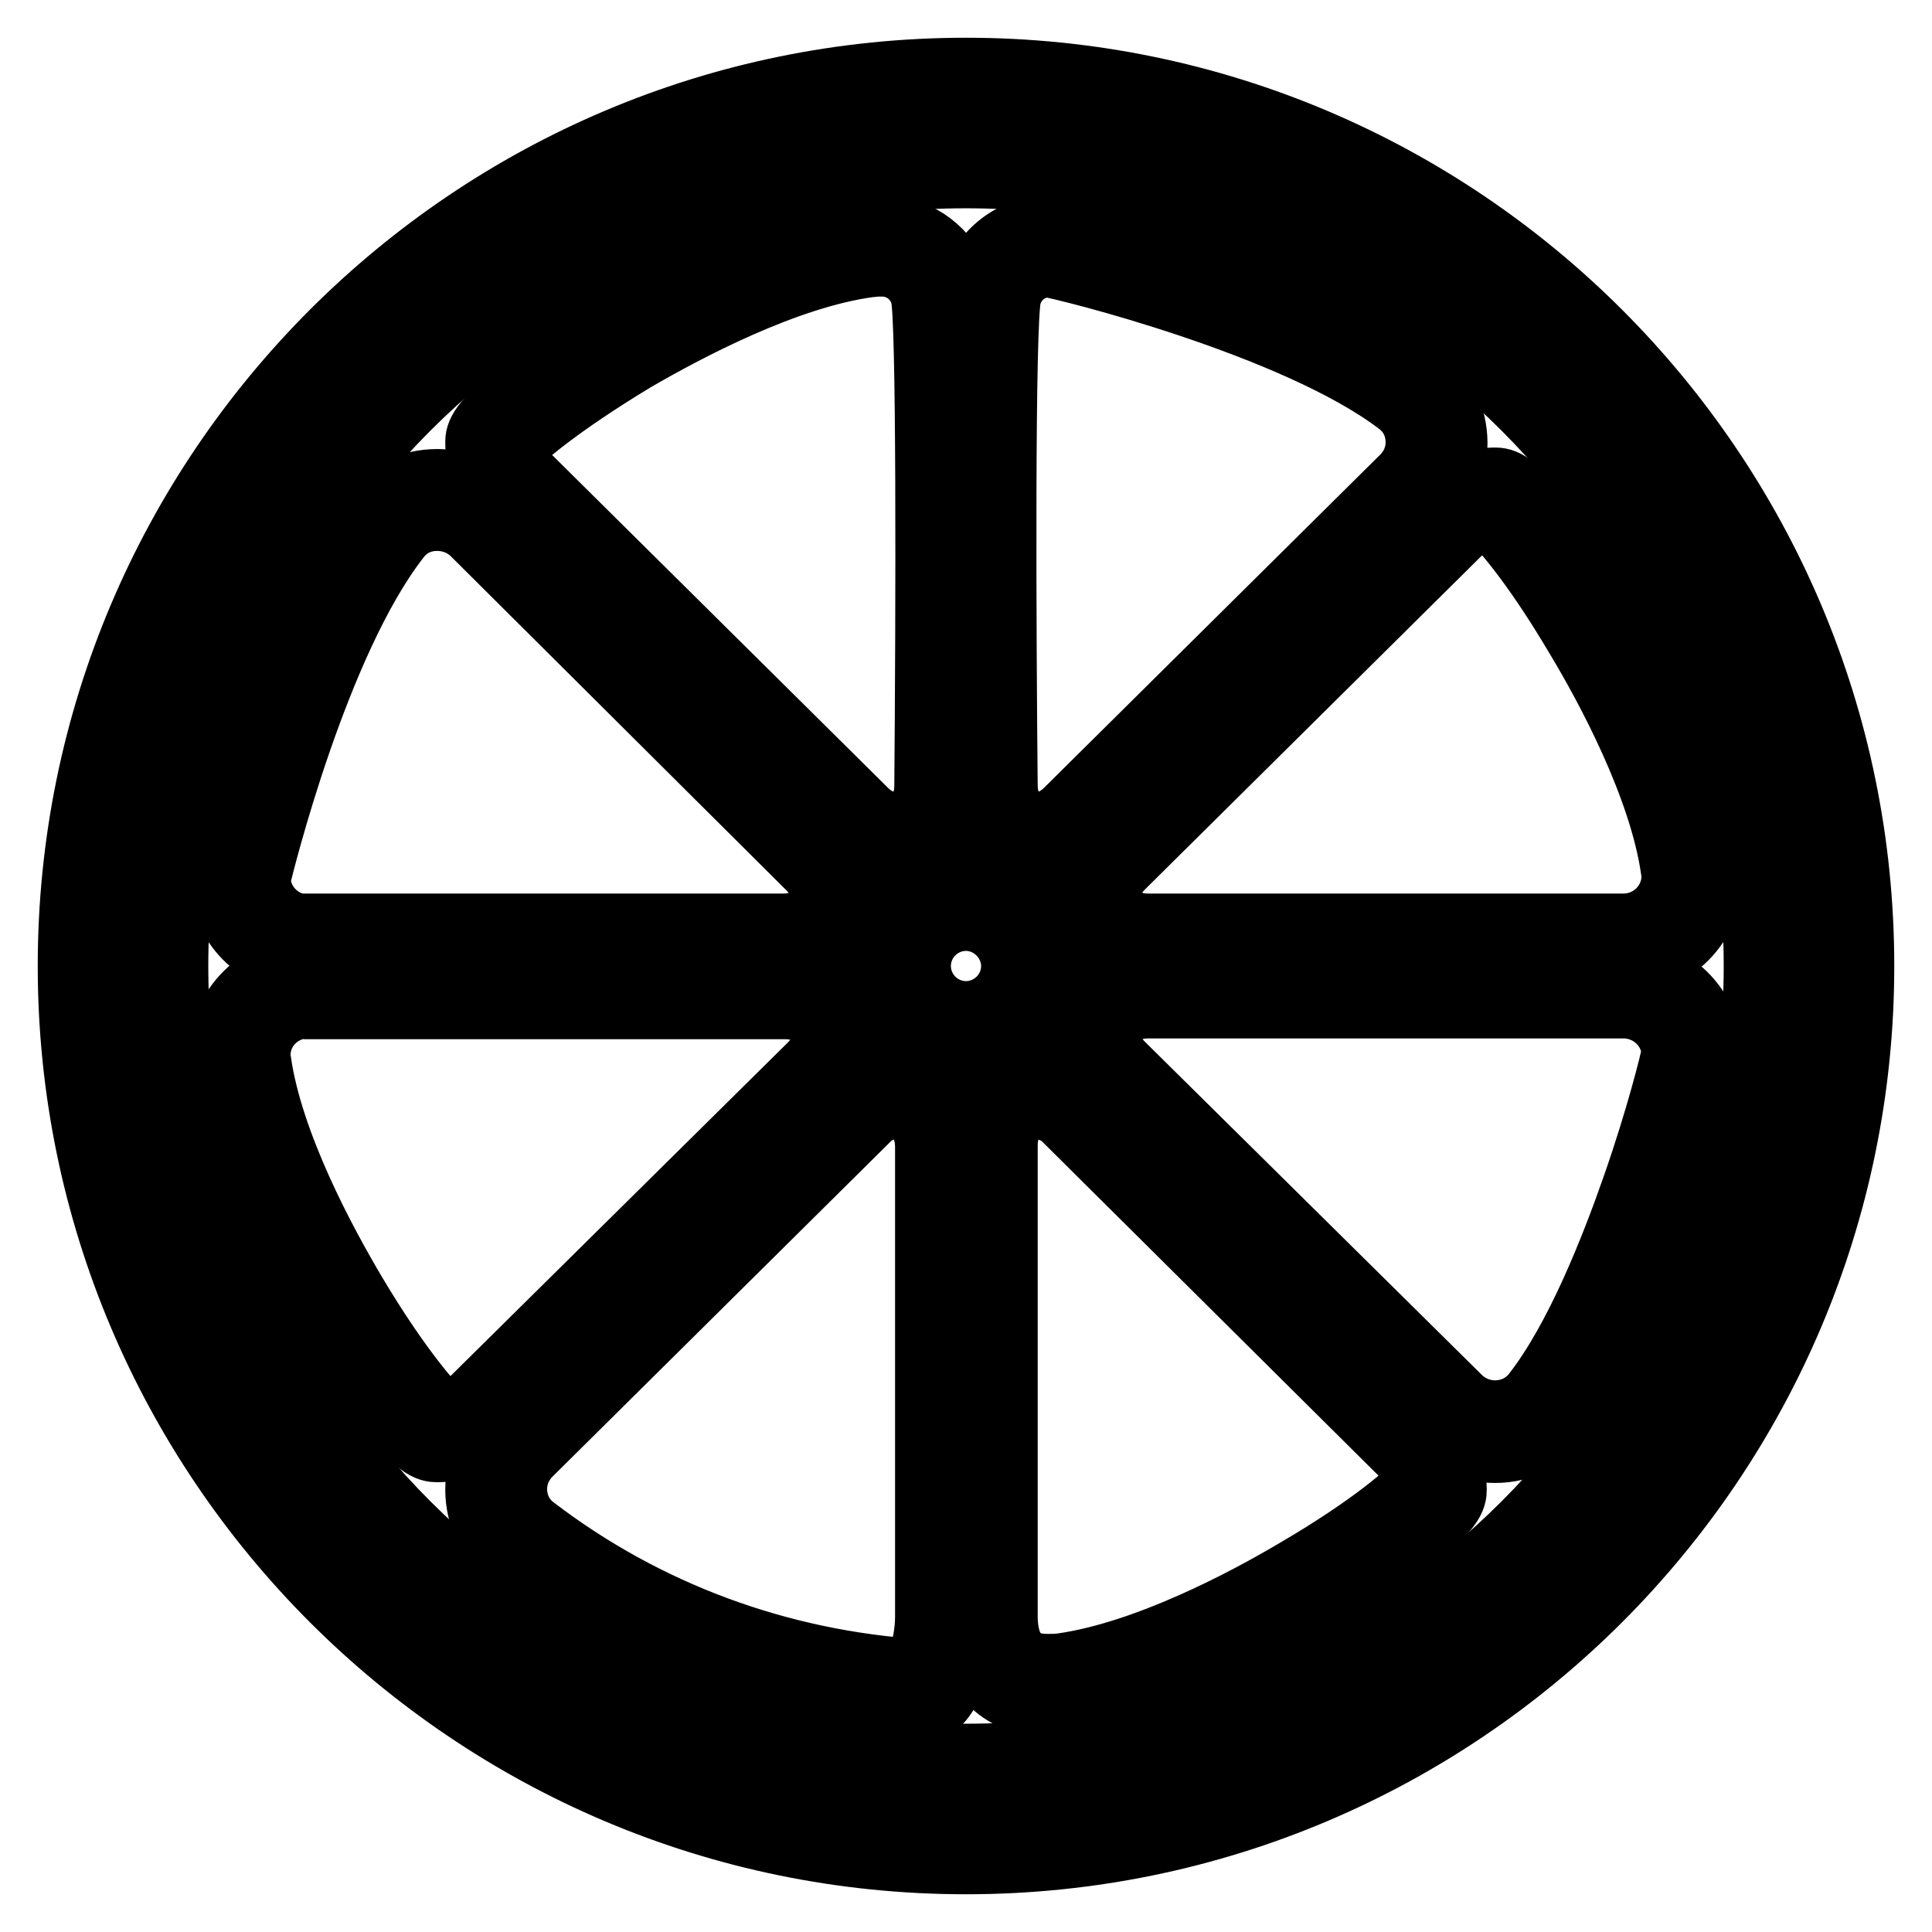
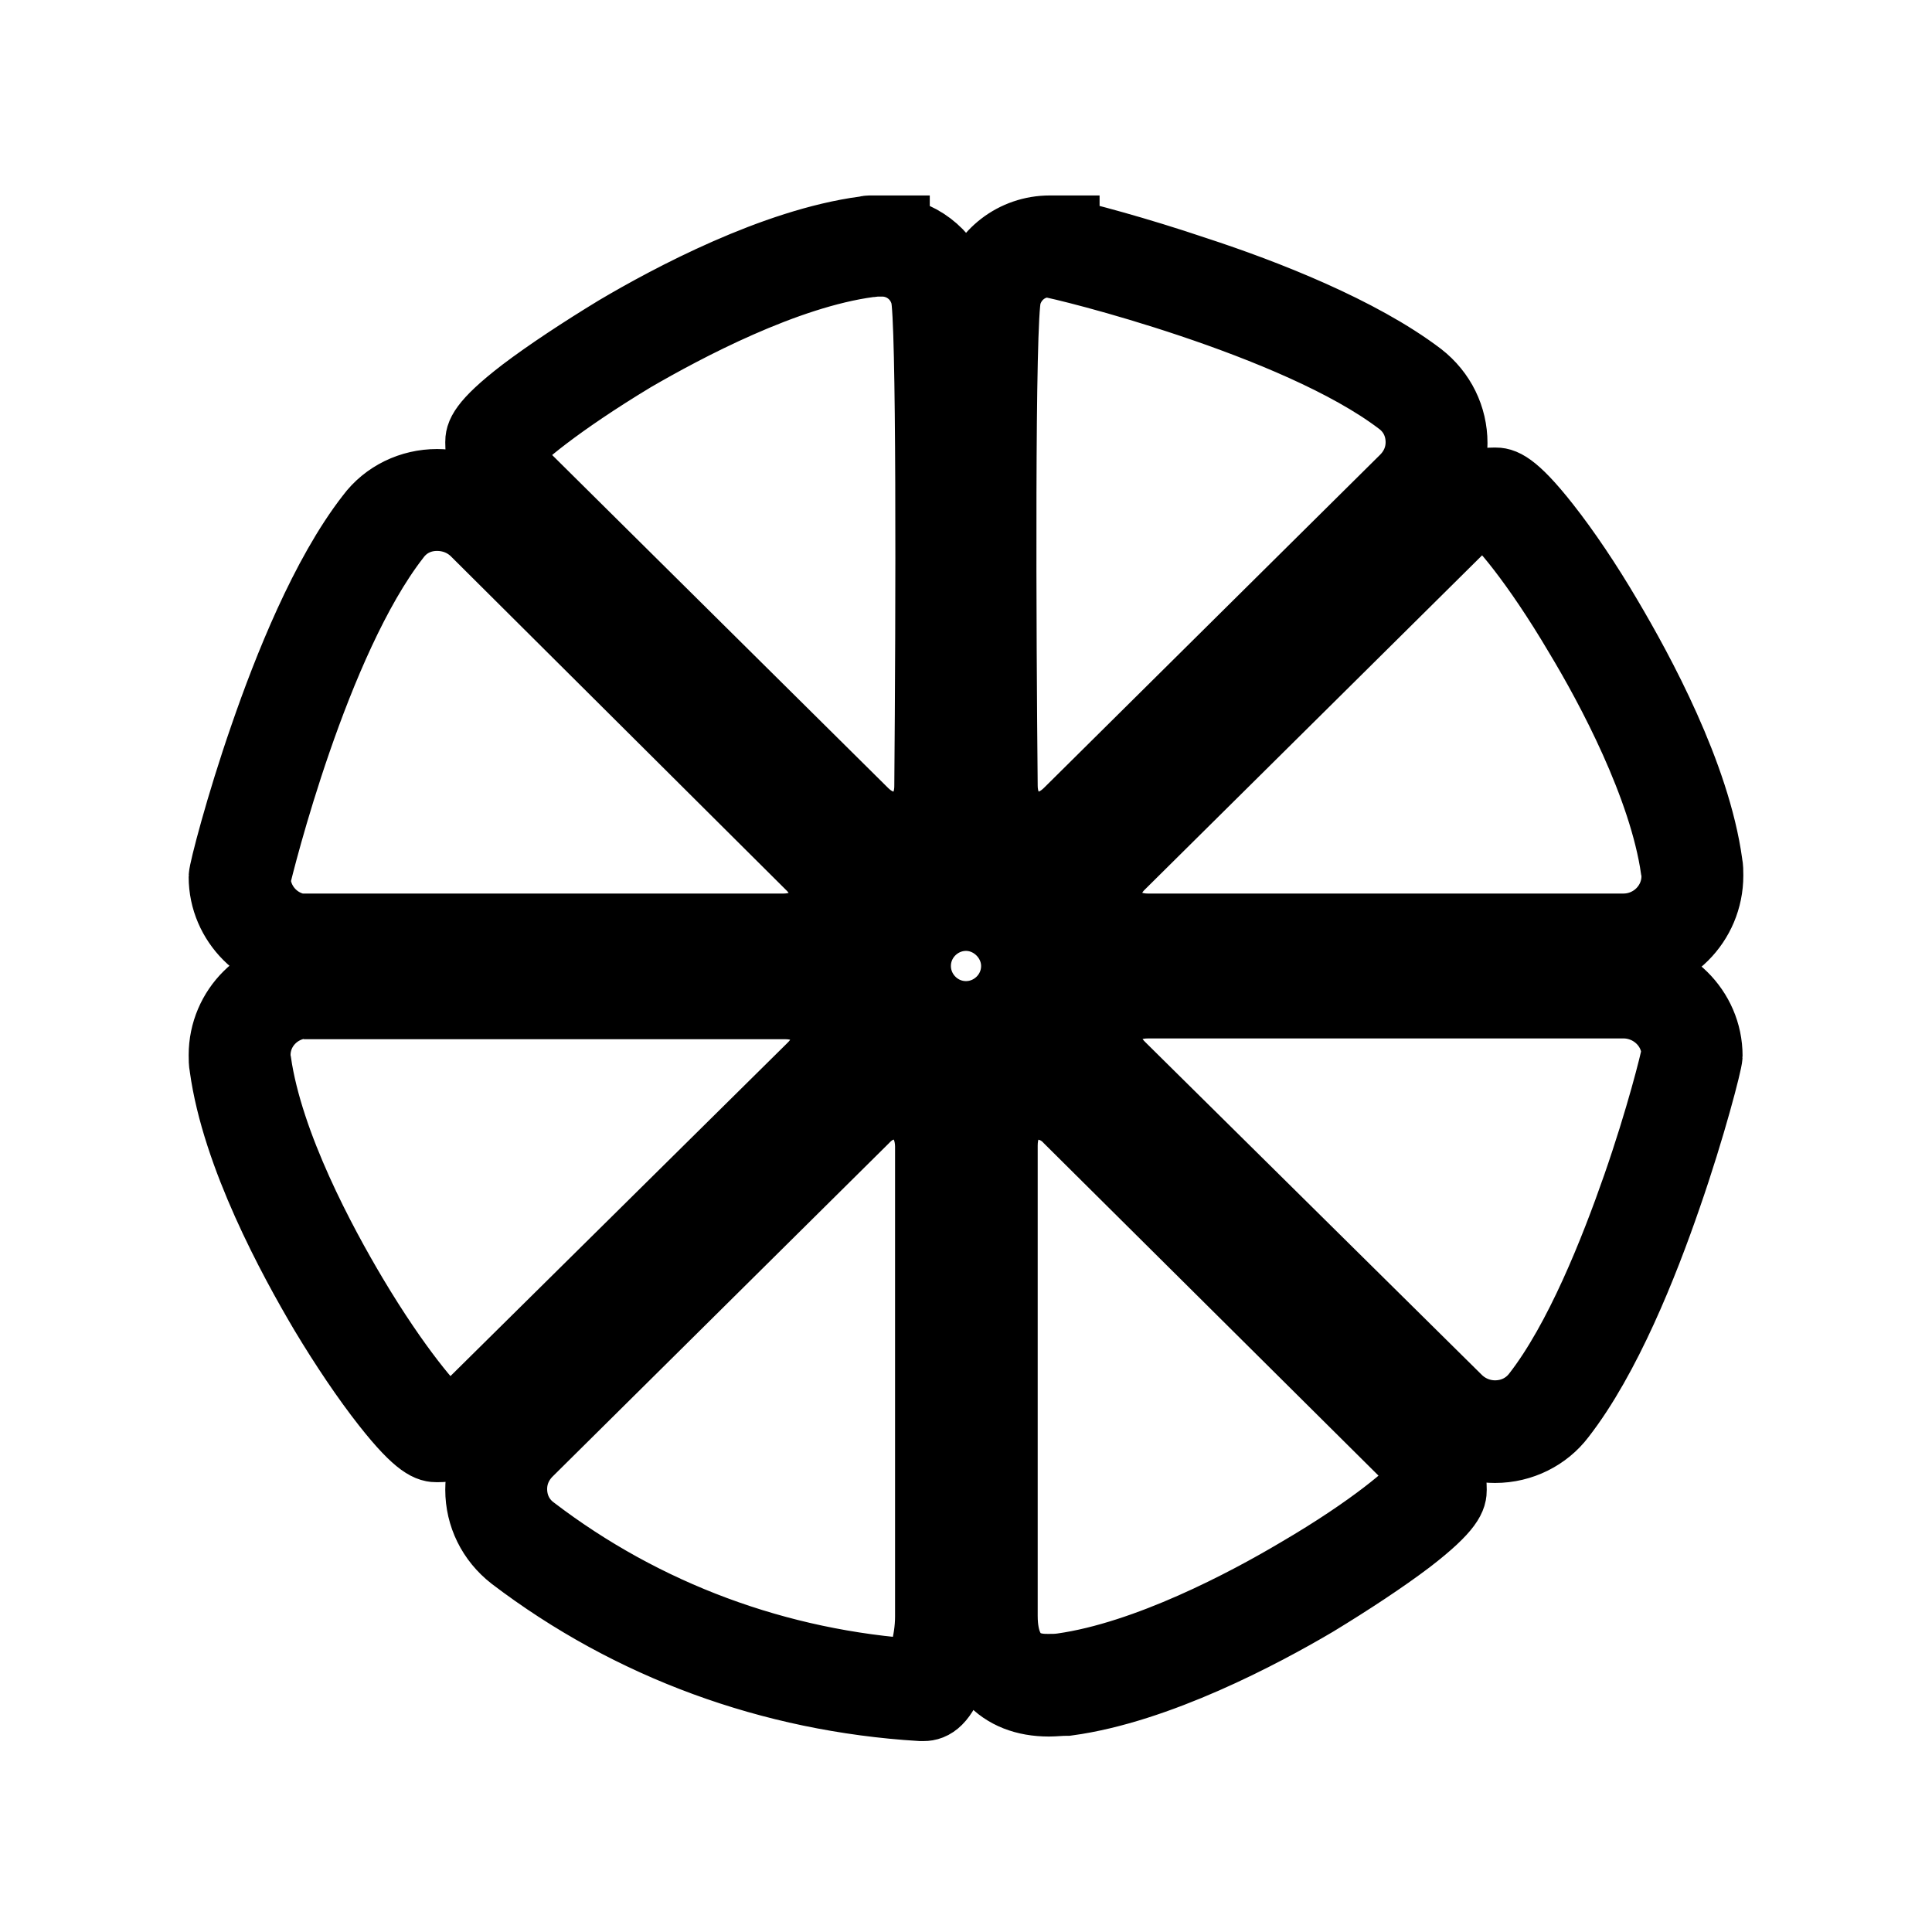
<svg xmlns="http://www.w3.org/2000/svg" version="1.1" x="0px" y="0px" viewBox="0 0 256 256" enable-background="new 0 0 256 256" xml:space="preserve">
  <g>
-     <path stroke-width="10" fill-opacity="0" stroke="#000000" d="M128,246c-65.1,0-118-52.9-118-118C10,62.9,62.9,10,128,10c65.1,0,118,52.9,118,118 C246,193.1,193.1,246,128,246L128,246z M128,13.5C64.9,13.5,13.5,64.9,13.5,128S64.9,242.5,128,242.5 c63.1,0,114.5-51.4,114.5-114.5S191.1,13.5,128,13.5z" />
-     <path stroke-width="10" fill-opacity="0" stroke="#000000" d="M128,236.9C68,236.9,19.1,188,19.1,128C19.1,68,68,19.1,128,19.1c60,0,108.9,48.8,108.9,108.9 C236.9,188,188,236.9,128,236.9z M128,22.6C69.9,22.6,22.6,69.9,22.6,128c0,58.1,47.3,105.4,105.4,105.4 c58.1,0,105.4-47.3,105.4-105.4C233.4,69.9,186.1,22.6,128,22.6z" />
    <path stroke-width="10" fill-opacity="0" stroke="#000000" d="M215.2,126.9c0,0-0.1,0-0.1,0l-62.9,0c-4.1,0-7.4-2-8.7-5.3c-1.4-3.3-0.4-7,2.5-9.9l44.4-44.1 c2-2.1,4.8-3.3,7.7-3.3c0.7,0,2,0,6.4,5.6c2.6,3.3,5.5,7.6,8.2,12.2c4.2,7.1,11.6,20.7,13.2,32.4c0.1,0.5,0.1,1,0.1,1.5 C226,122.1,221.1,126.9,215.2,126.9z M197.8,67.9c-1.9,0.1-3.7,0.8-5,2.2l0,0l-44.5,44.1c-1.9,1.8-2.5,4.1-1.7,6.1 c0.8,1.9,2.9,3.1,5.5,3.1l63,0c4.1,0,7.4-3.3,7.4-7.3c0-0.3,0-0.7-0.1-1c-1.6-11.1-8.7-24.3-12.8-31.1 C203.7,74,199,68.7,197.8,67.9z M198.1,191.5L198.1,191.5c-3,0-5.7-1.2-7.8-3.2l-44.5-44c-4.3-4.3-3-8.6-2.4-9.8 c0.5-1.2,2.7-5.3,8.7-5.3h62.7l0.3,0c5.9,0,10.8,4.8,10.8,10.7c0,0.7-2.2,9.3-5.4,18.5c-3.1,9-8,21.3-14,29 C204.6,189.9,201.5,191.5,198.1,191.5L198.1,191.5z M215.3,132.6l-0.3,0h-62.9c-3.9,0-5.2,2.4-5.5,3.1c-0.3,0.7-1.1,3.3,1.7,6 l44.5,44c1.4,1.4,3.3,2.2,5.3,2.2c2.3,0,4.4-1,5.8-2.8c5.7-7.3,10.4-19.2,13.4-27.8c3.1-8.9,5-16.5,5.2-17.7 C222.4,135.8,219.2,132.7,215.3,132.6L215.3,132.6z M139,225.1c-6.3,0-9.9-4-9.9-10.9v-62.3c0-6.1,4.2-9.3,8.4-9.3 c2.6,0,5.2,1.2,6.9,3.1l44.4,44c2.1,2,3.2,4.8,3.2,7.7c0,0.7,0,2-5.6,6.3c-3.3,2.5-7.7,5.4-12.3,8.2c-7.1,4.2-20.9,11.5-32.7,13.1 C140.5,225,139.7,225.1,139,225.1z M137.4,146c-2.4,0-4.9,1.8-4.9,5.8v62.3c0,7.4,4.9,7.4,6.4,7.4c0.6,0,1.2,0,1.9-0.1 c11.3-1.6,24.5-8.6,31.4-12.7c10.1-5.9,15.4-10.6,16.2-11.8c-0.1-1.9-0.8-3.6-2.2-4.9L141.9,148l0,0 C140.7,146.7,139.1,146,137.4,146L137.4,146z M137.5,113.4c-2.2,0-4.3-0.9-5.9-2.4c-1.7-1.7-2.6-4.1-2.6-6.9 c-0.1-6.3-0.6-61.4,0.6-65.9c1.1-4.3,5-7.3,9.5-7.3c0,0,0.1,0,0.1,0h1.5l0,0.3c2.7,0.6,9.6,2.4,17.6,5.1c9.2,3,21.7,7.9,29.6,13.9 c2.7,2.1,4.2,5.2,4.2,8.5c0,2.9-1.2,5.6-3.2,7.7l-44.5,44.1C141.8,112.9,139.3,113.4,137.5,113.4z M139,34.4c-2.9,0-5.3,2-6,4.7 c-0.9,3.2-0.7,45.2-0.5,65c0,1.8,0.6,3.4,1.6,4.4c0.9,0.9,2.1,1.4,3.4,1.4c1.1,0,2.7-0.3,4.4-2l44.5-44.1c1.4-1.4,2.2-3.2,2.2-5.2 c0-2.3-1-4.4-2.9-5.8C171.9,42.3,141.2,34.7,139,34.4z M103.9,126.9l-63.2,0C34.8,126.8,30,122,30,116.2c0-0.7,2.2-9.3,5.4-18.5 c3.1-9,8-21.3,14-29c2-2.7,5.2-4.2,8.5-4.2h0c2.9,0,5.7,1.2,7.8,3.2l44.5,44.1c2.9,2.9,3.8,6.6,2.4,9.9 C111.2,124.9,108,126.9,103.9,126.9z M42.3,123.4h61.5c2.6,0,4.7-1.2,5.5-3.1c0.8-1.9,0.2-4.2-1.7-6L63.3,70.2 c-1.4-1.4-3.3-2.2-5.4-2.2c-2.3,0-4.4,1-5.8,2.9C41.3,84.8,34,114.2,33.5,116.4c0.1,3.9,3.3,7.1,7.3,7.1h0H42.3L42.3,123.4z  M57.9,191.4L57.9,191.4c-0.7,0-2,0-6.4-5.6c-2.6-3.3-5.5-7.6-8.2-12.1c-4.2-7.1-11.6-20.7-13.2-32.4c-0.1-0.5-0.1-1-0.1-1.5 c0-5.9,4.8-10.7,10.8-10.7c0.1,0,0.1,0,0.2,0h0h62.9c6.1,0,8.2,4,8.7,5.2c0.5,1.2,1.9,5.5-2.4,9.8l-44.5,44 C63.6,190.3,60.9,191.4,57.9,191.4z M40.8,132.6c-4,0-7.3,3.2-7.3,7.2c0,0.3,0,0.7,0.1,1c1.6,11.1,8.7,24.2,12.8,31.1 c5.9,9.9,10.6,15.2,11.8,16.1c1.9-0.1,3.7-0.8,5.1-2.2l44.5-44c2.8-2.7,2-5.3,1.7-6l0,0c-0.3-0.7-1.6-3.1-5.5-3.1l-62.9,0 L40.8,132.6L40.8,132.6z M122.4,225.7c-0.1,0-0.2,0-0.4,0c-19.7-1.2-38.3-8-53.8-19.8c-2.7-2.1-4.2-5.2-4.2-8.5 c0-2.9,1.2-5.6,3.2-7.7l44.5-44.1c2.5-2.5,5.1-3,6.8-3c4.2,0,8.5,3.2,8.5,9.3v62.4c0,3.2-0.8,5.9-1.2,7.3 C124.5,225.2,123.3,225.7,122.4,225.7z M118.5,146c-1.1,0-2.7,0.3-4.3,2l-44.5,44.1c-1.4,1.4-2.2,3.2-2.2,5.2c0,2.3,1,4.4,2.9,5.8 c14.8,11.3,32.6,17.9,51.4,19.1c0.6-1.2,1.8-4.4,1.8-8v-62.4C123.5,147.8,120.9,146,118.5,146z M118.5,113.4c-1.7,0-4.3-0.5-6.8-3 L67.2,66.3c-2.1-2-3.2-4.8-3.2-7.7c0-0.7,0-2,5.6-6.3c3.3-2.5,7.7-5.4,12.3-8.2c7.1-4.2,20.8-11.5,32.7-13.1c0.2,0,0.4-0.1,0.6-0.1 l0,0l0.9,0c0.2,0,0.4,0,0.6,0c0.2,0,0.3,0,0.5,0h1l0,0.1c4,0.5,7.3,3.4,8.3,7.3c1.2,4.4,0.6,59.6,0.6,65.8 C127,110.2,122.7,113.4,118.5,113.4z M67.4,58.9c0.1,1.9,0.8,3.6,2.2,4.9l44.5,44.1c1.7,1.7,3.3,2,4.4,2c2.4,0,5-1.8,5-5.8 c0.2-23.5,0.3-62-0.5-65c-0.7-2.8-3.1-4.7-5.9-4.8l-0.9,0c-0.4,0-0.8,0.1-1.1,0.1l0,0c-11.2,1.5-24.5,8.6-31.4,12.6 C73.6,53.1,68.2,57.7,67.4,58.9L67.4,58.9z M128,138.5c-5.8,0-10.5-4.7-10.5-10.5c0-5.8,4.7-10.5,10.5-10.5 c5.8,0,10.5,4.7,10.5,10.5C138.5,133.8,133.8,138.5,128,138.5z M128,121c-3.8,0-7,3.1-7,7c0,3.8,3.1,7,7,7c3.8,0,7-3.1,7-7 C135,124.2,131.8,121,128,121z" />
  </g>
</svg>